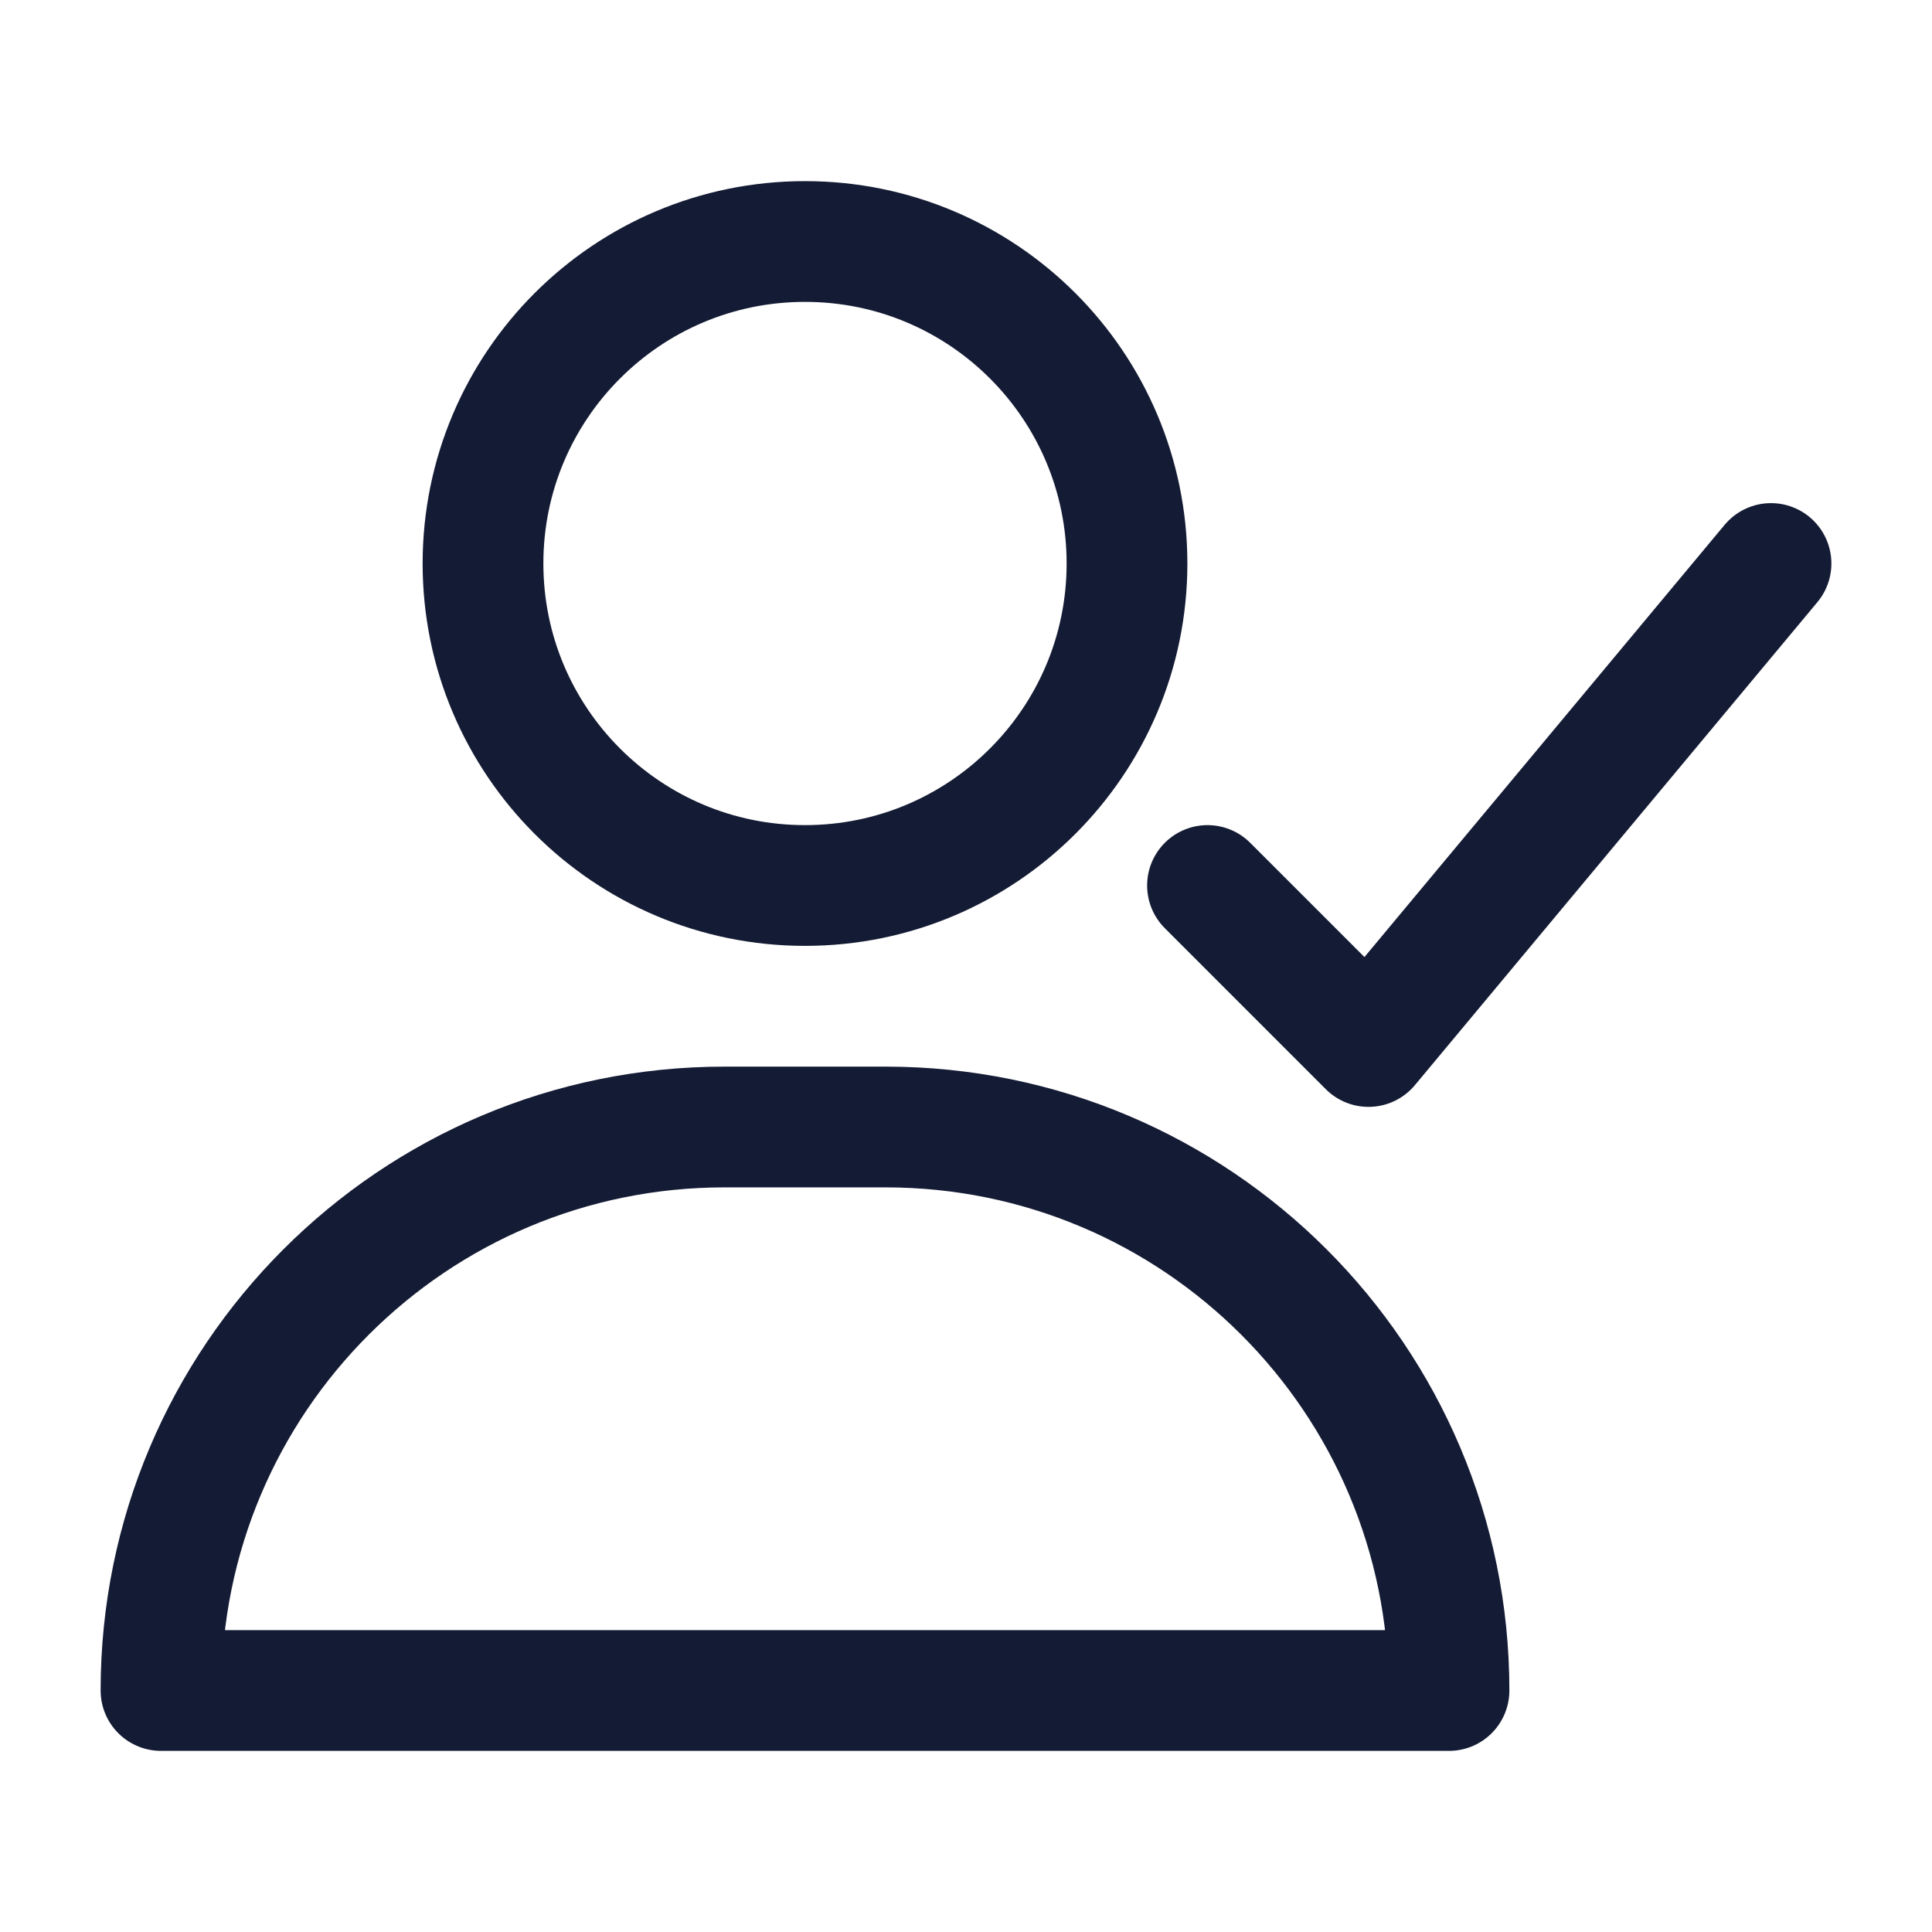
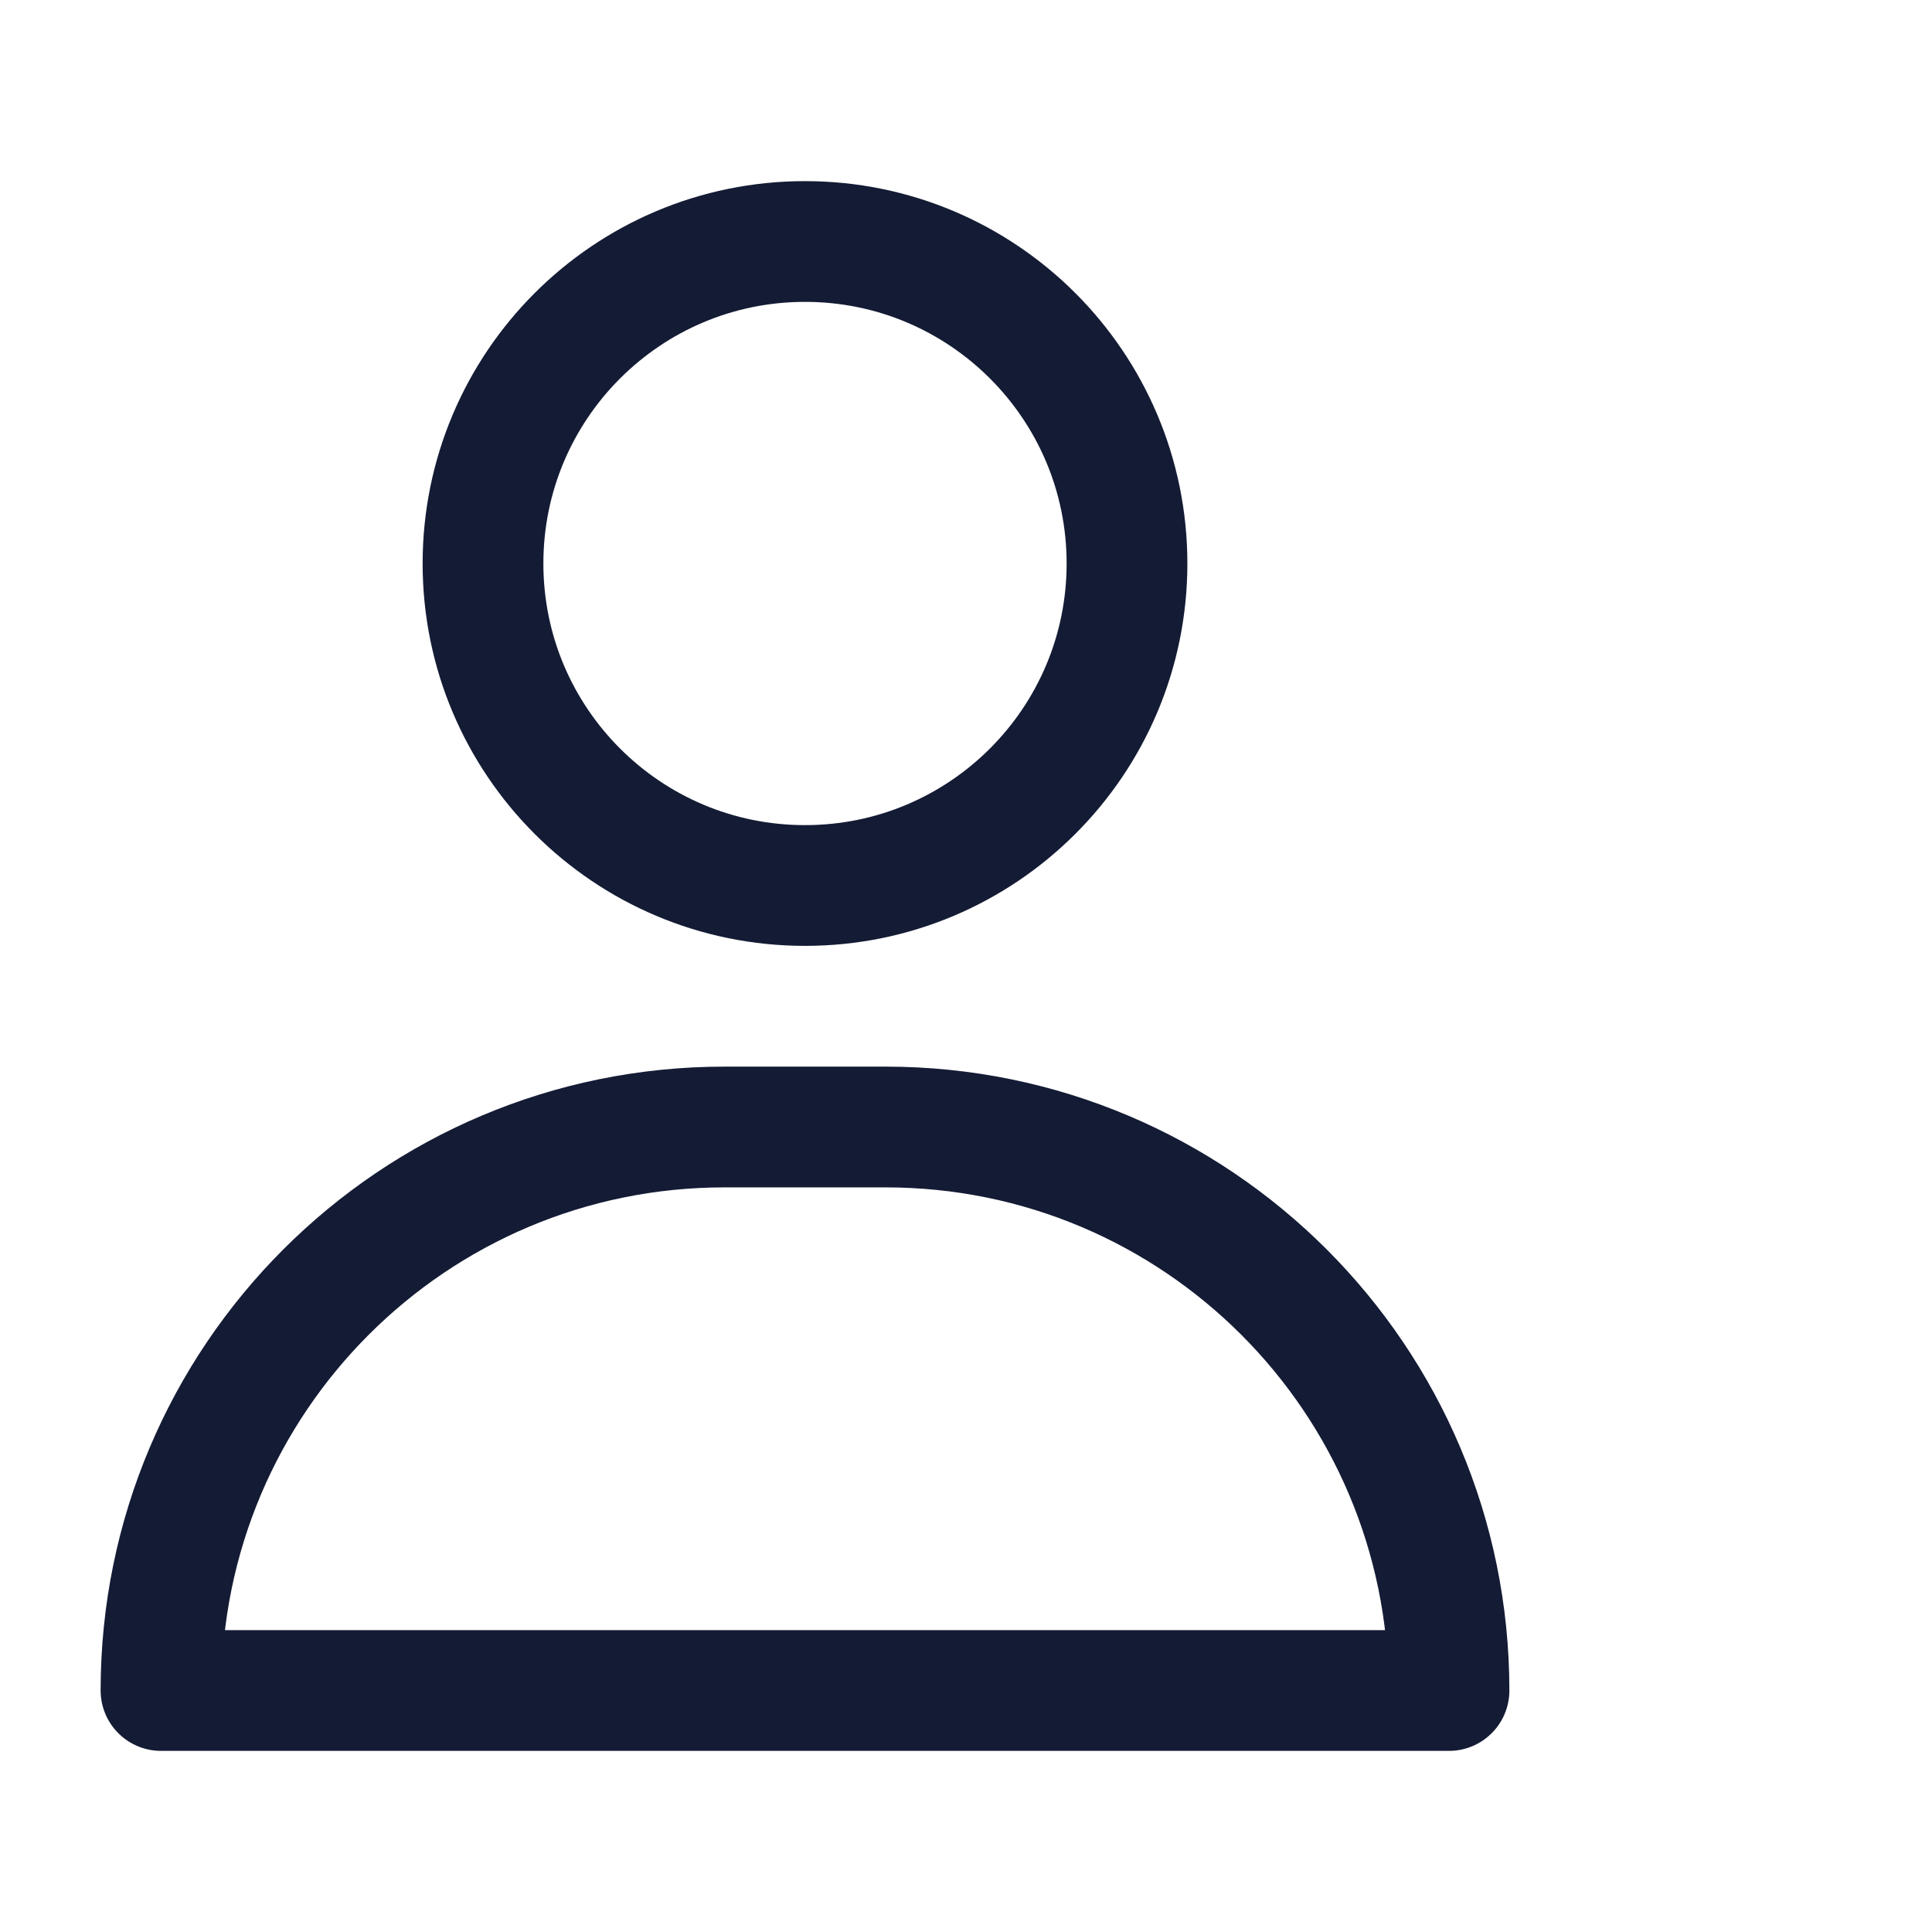
<svg xmlns="http://www.w3.org/2000/svg" width="24" height="24" viewBox="0 0 24 24" fill="none">
-   <path d="M15 11L17 13L22 7" stroke="#141B34" stroke-width="1.5" stroke-linecap="round" stroke-linejoin="round" />
  <path d="M11 14H9C5.134 14 2 17.134 2 21H18C18 17.134 14.866 14 11 14Z" stroke="#141B34" stroke-width="1.5" stroke-linecap="round" stroke-linejoin="round" />
-   <path d="M14 7C14 9.209 12.209 11 10 11C7.791 11 6 9.209 6 7C6 4.791 7.791 3 10 3C12.209 3 14 4.791 14 7Z" stroke="#141B34" stroke-width="1.5" stroke-linecap="round" stroke-linejoin="round" />
+   <path d="M14 7C14 9.209 12.209 11 10 11C7.791 11 6 9.209 6 7C6 4.791 7.791 3 10 3C12.209 3 14 4.791 14 7" stroke="#141B34" stroke-width="1.5" stroke-linecap="round" stroke-linejoin="round" />
</svg>